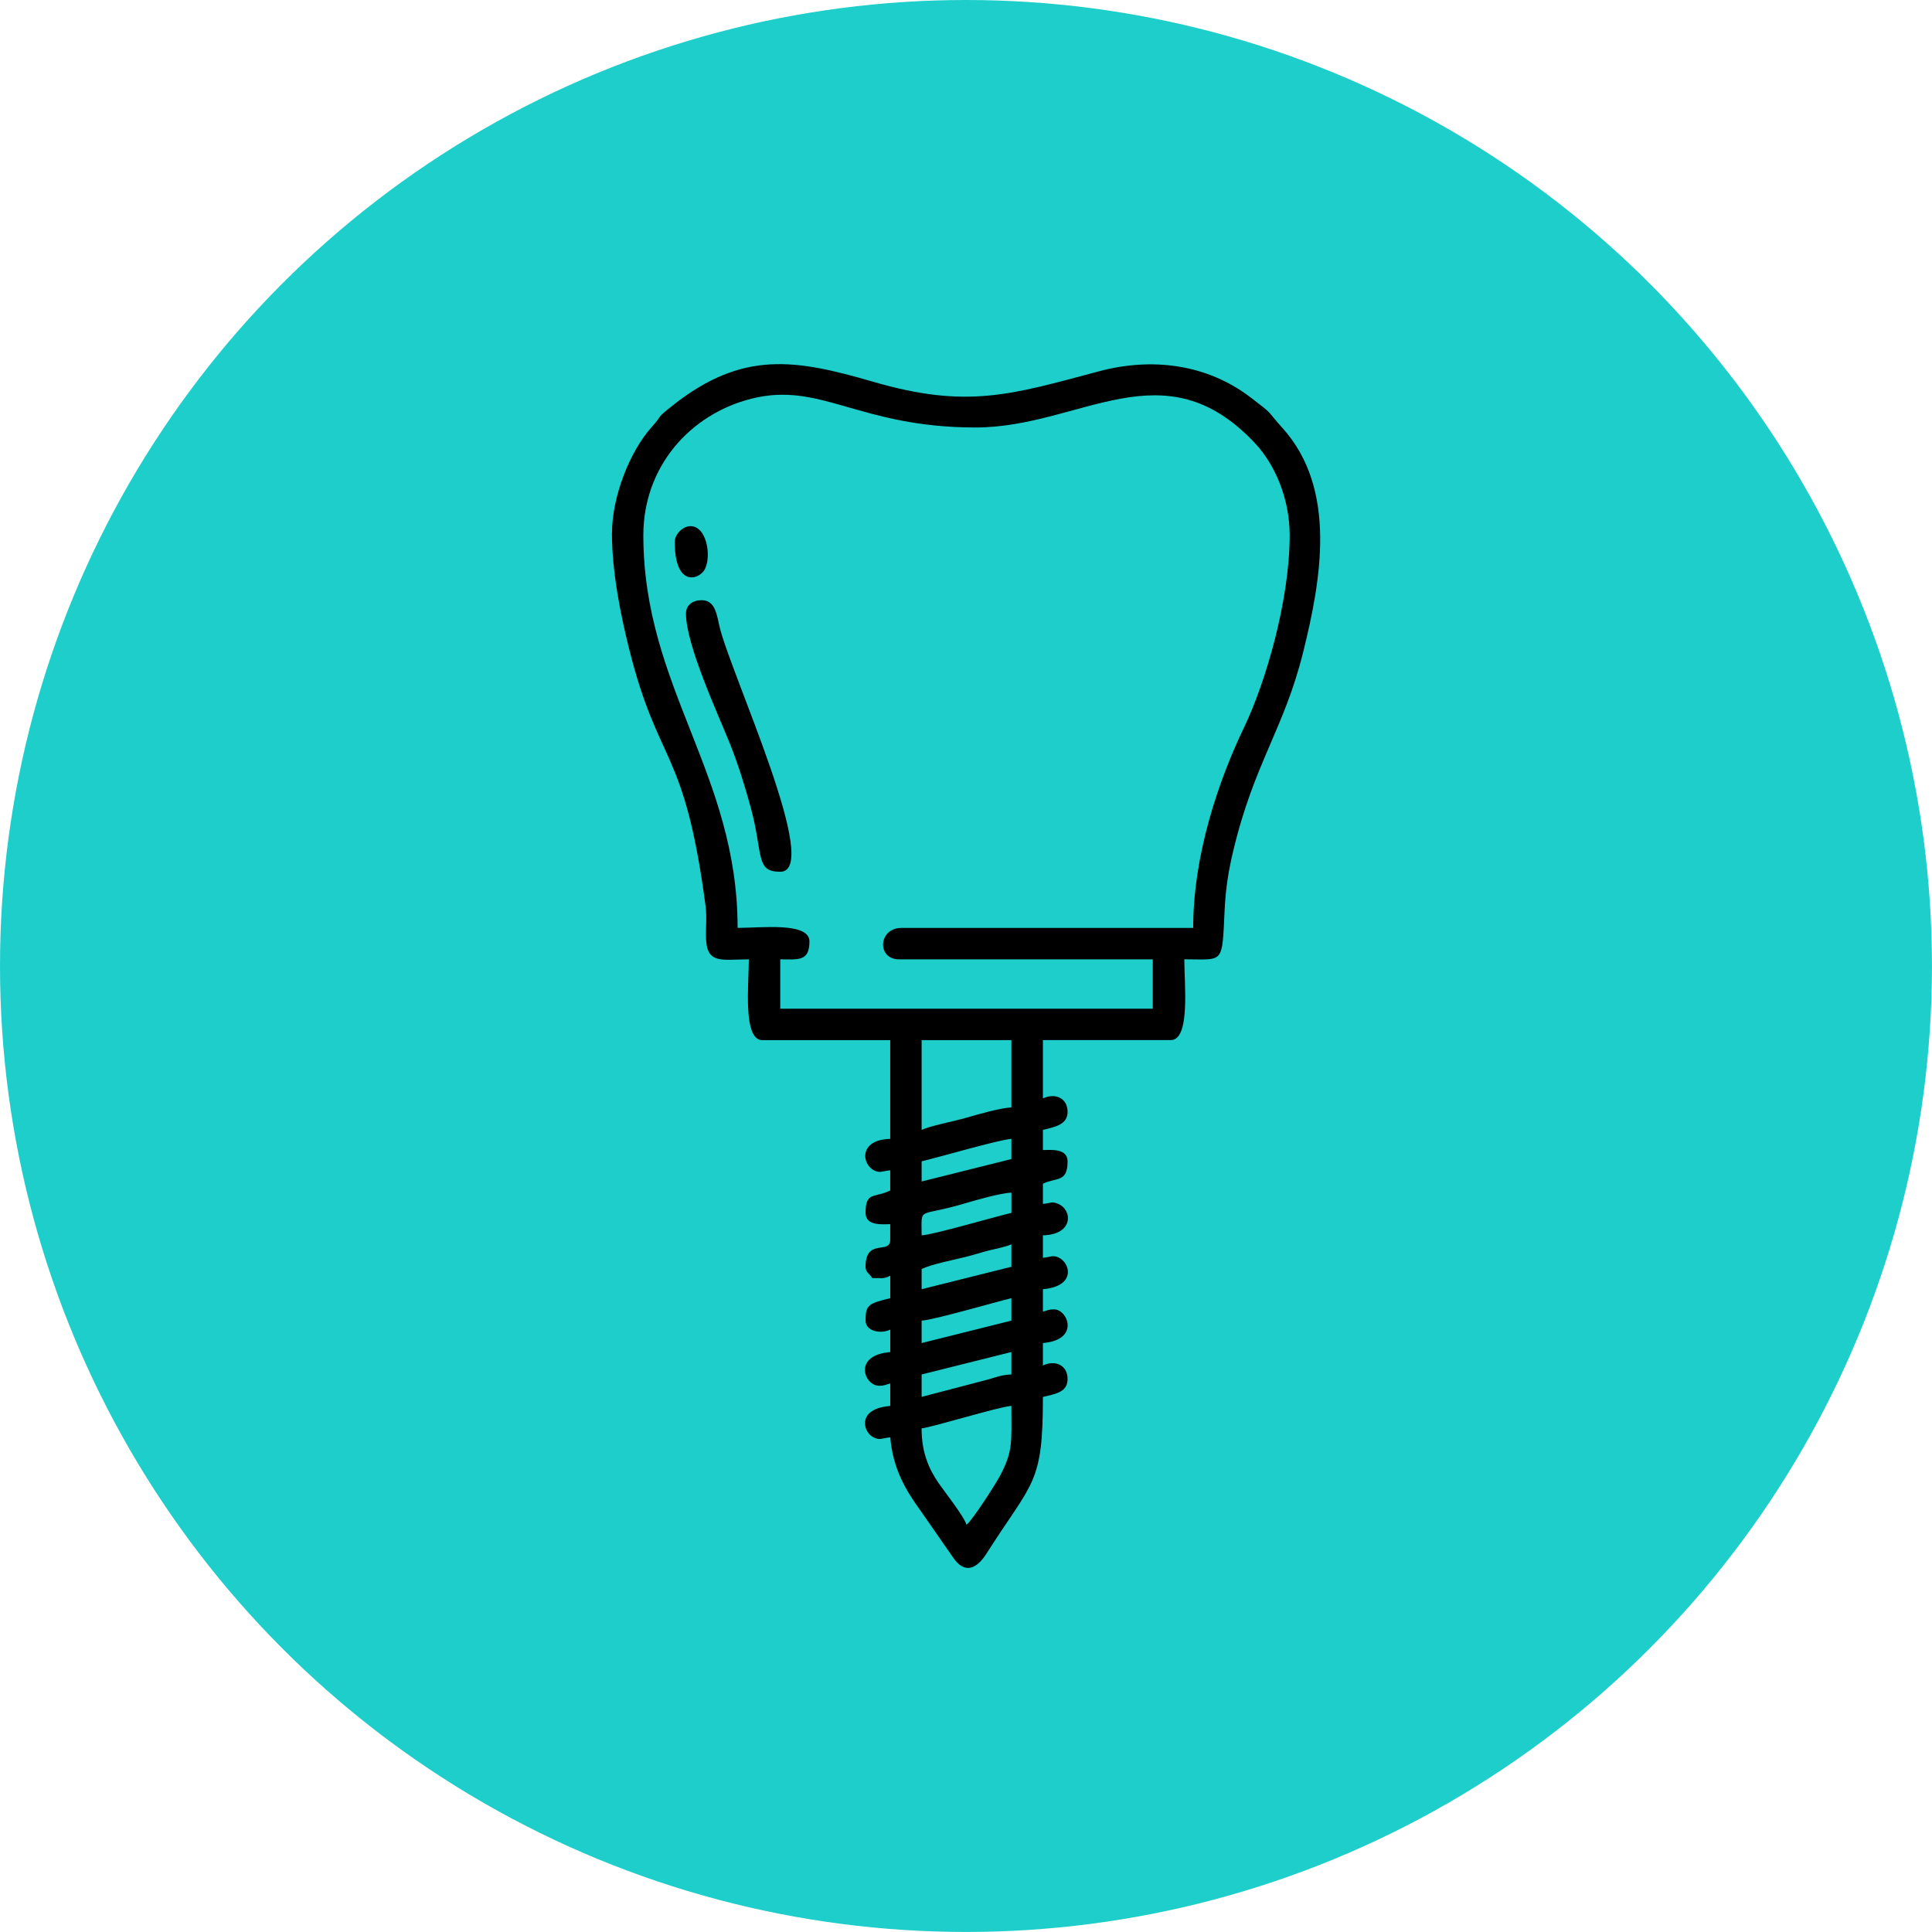
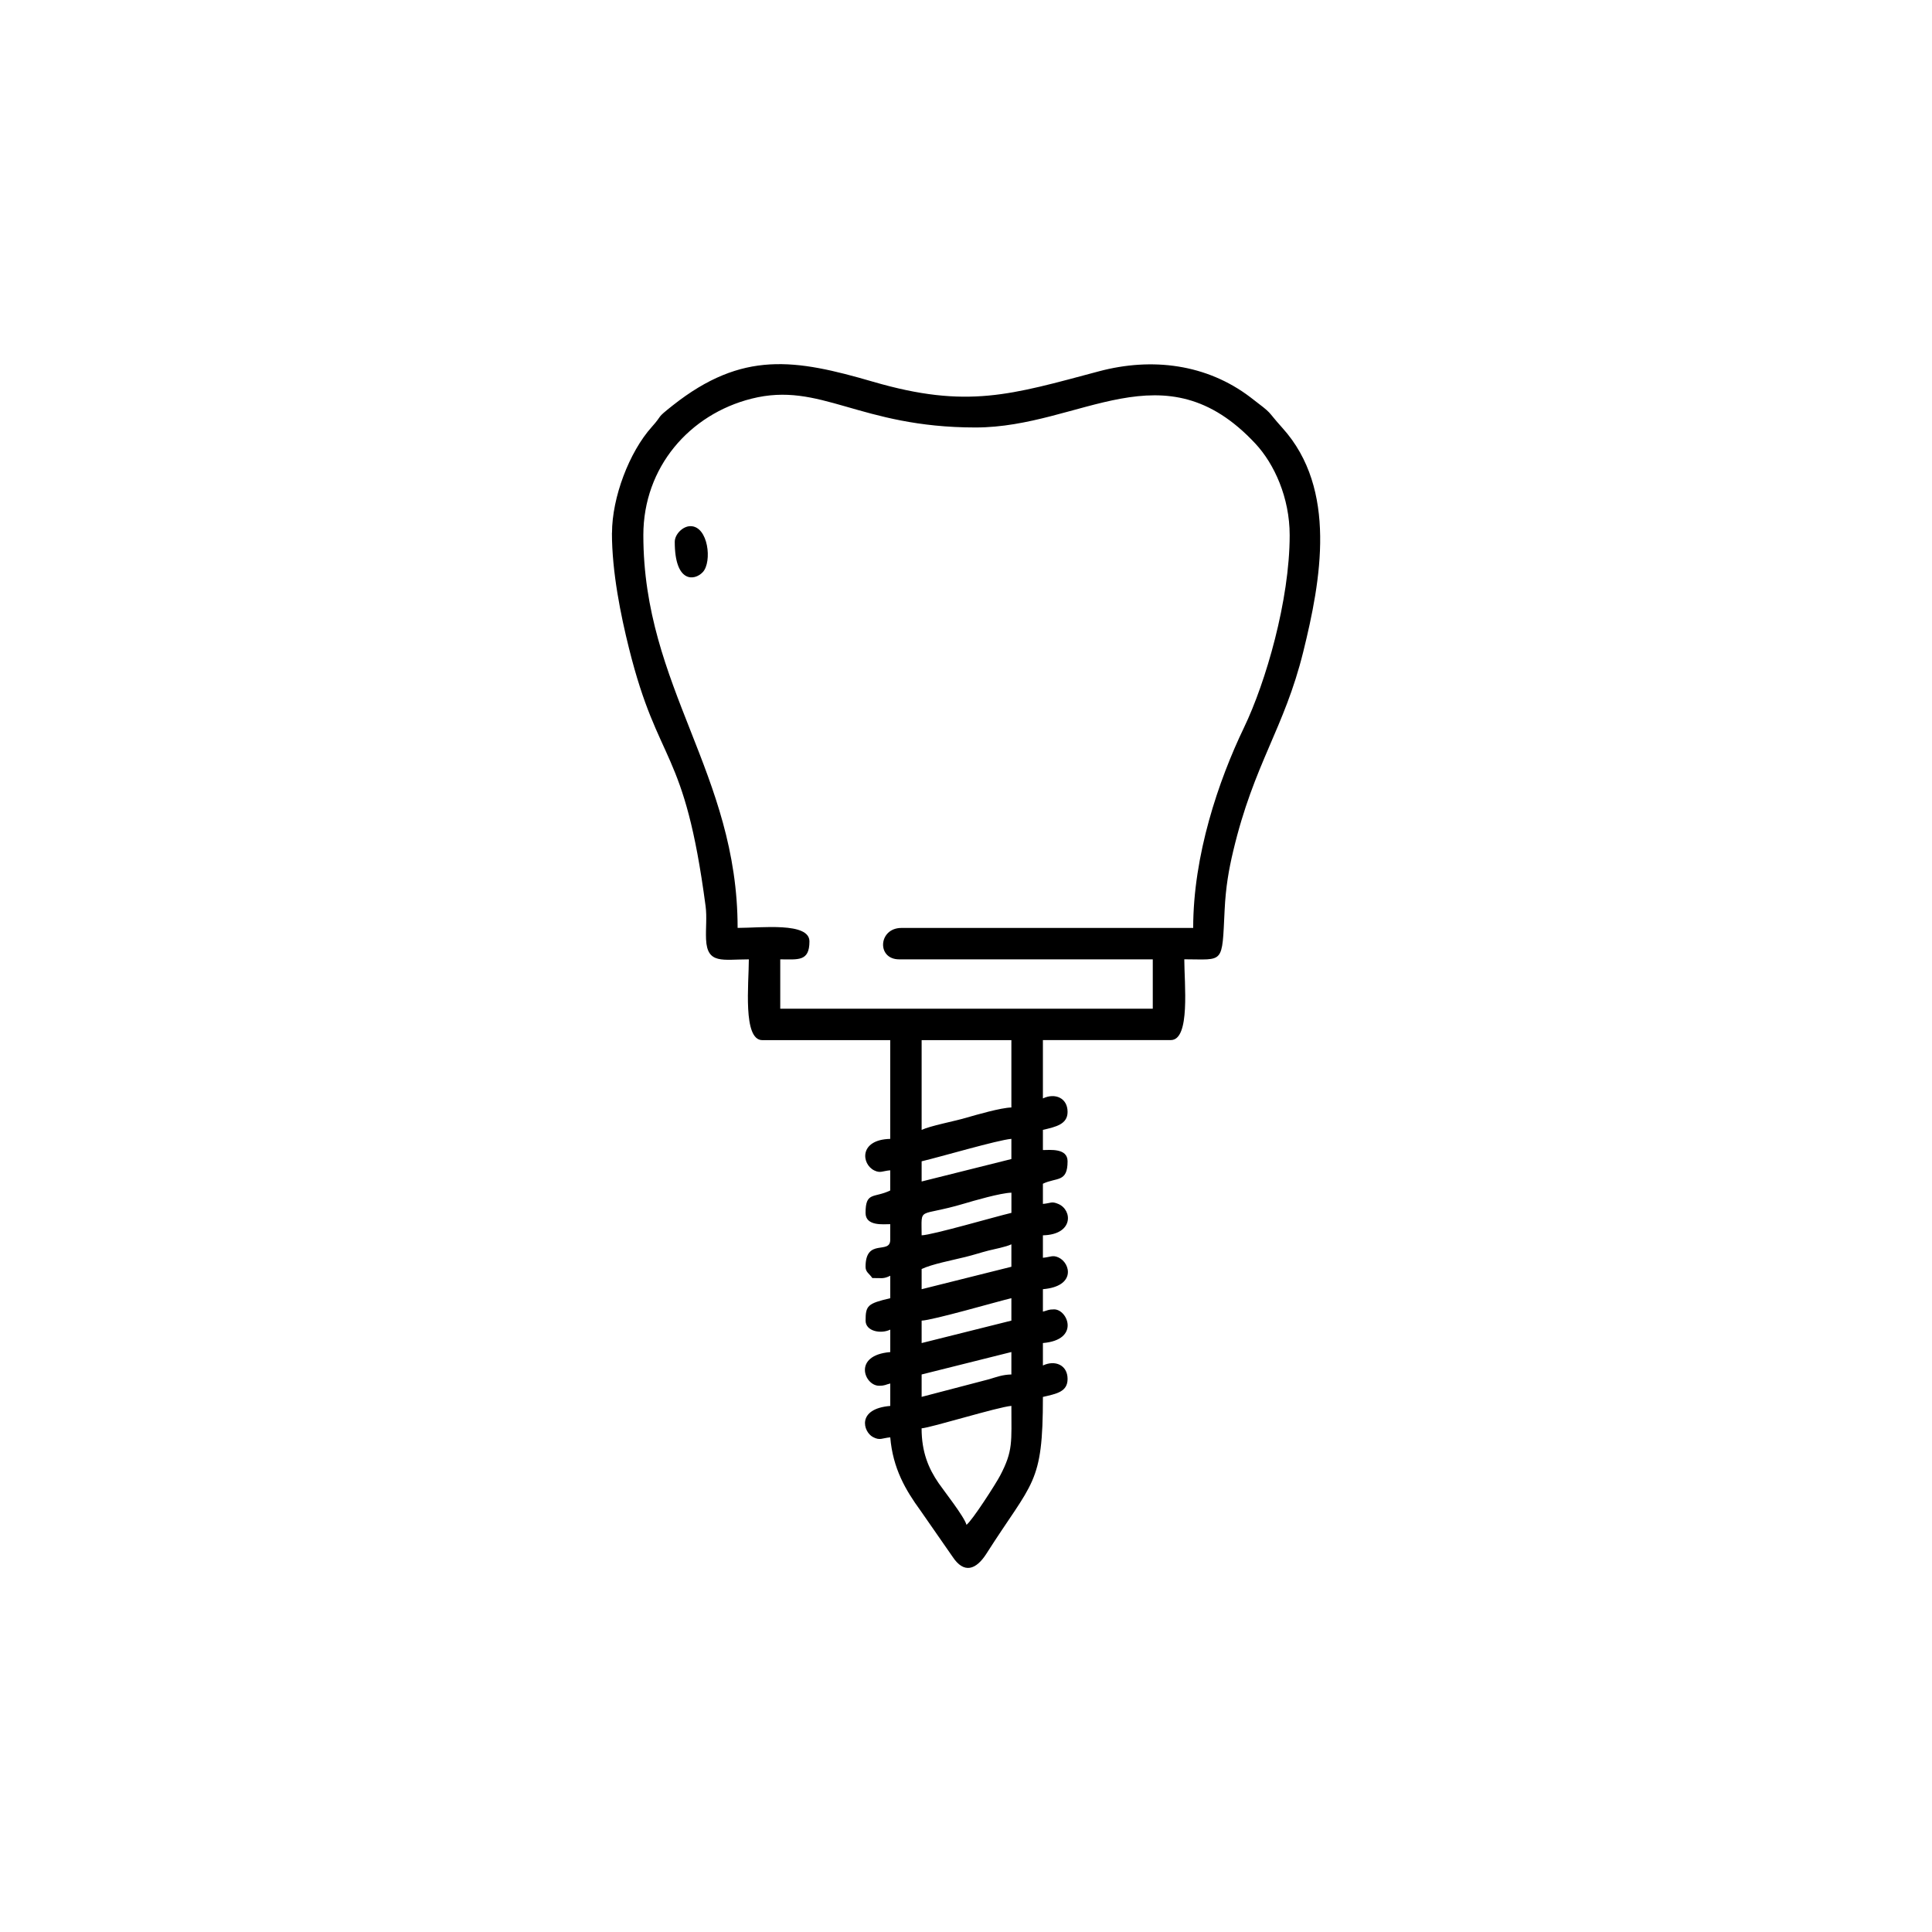
<svg xmlns="http://www.w3.org/2000/svg" xml:space="preserve" width="97.755mm" height="97.755mm" version="1.1" style="shape-rendering:geometricPrecision; text-rendering:geometricPrecision; image-rendering:optimizeQuality; fill-rule:evenodd; clip-rule:evenodd" viewBox="0 0 530.19 530.19">
  <defs>
    <style type="text/css">
   
    .fil1 {fill:black}
    .fil0 {fill:#1ECECB}
   
  </style>
  </defs>
  <g id="Layer_x0020_1">
    <g id="_2354787043744">
-       <circle class="fil0" cx="265.09" cy="265.09" r="265.09" />
      <g>
        <path class="fil1" d="M252.92 391.97c2.77,-0.23 20.84,-5.84 24.63,-6.16 0,9.97 0.5,12.28 -3.07,19.1 -1.19,2.28 -7.69,12.39 -9.25,13.54 -0.59,-2.22 -6.23,-9.37 -7.65,-11.44 -2.77,-4.03 -4.67,-8.52 -4.67,-15.04zm0 -8.62l0 -6.16 24.63 -6.16 0 6.16c-2.44,0.05 -4.08,0.7 -6.09,1.3l-18.55 4.85zm0 -14.78l0 -6.16c2.91,-0.06 21.13,-5.34 24.63,-6.16l0 6.16 -24.63 6.16zm0 -14.78l0 -5.54c2.82,-1.35 8.37,-2.4 12.07,-3.32 2.57,-0.64 3.83,-1.11 6.27,-1.74 1.65,-0.42 4.77,-0.99 6.29,-1.72l0 6.16 -24.63 6.16zm0 -14.78c0,-8.17 -1.21,-4.88 11.63,-8.7 2.65,-0.79 10.04,-2.94 13.01,-3.01l0 5.54c-4.3,1 -21.73,6.09 -24.63,6.16zm0 -14.78l0 -5.54c5.05,-1.18 20.89,-5.85 24.63,-6.16l0 5.54 -24.63 6.16zm0 -14.16l0 -24.63 24.63 0 0 18.48c-2.87,0.06 -9.61,2.01 -12.54,2.86 -3.21,0.94 -9.77,2.18 -12.1,3.3zm-76.37 -163.2c0,-18.68 12.7,-33.18 29.67,-37.46 19.01,-4.8 29.49,7.9 61.48,7.9 29,0 51.68,-22.56 76.84,4.46 5.15,5.54 9.38,14.79 9.38,25.1 0,17.89 -6.59,40.42 -12.52,52.76 -7.05,14.66 -13.96,35.11 -13.96,55.02l-80.06 0c-6.34,0 -6.87,8.62 -0.62,8.62l69.59 0 0 13.55 -102.23 0 0 -13.55c4.88,0 8.01,0.68 8.01,-4.93 0,-5.35 -13.25,-3.7 -19.71,-3.7 0,-42.44 -25.87,-65.99 -25.87,-107.78zm-8.62 -0.62c0,10.77 2.43,22.64 4.68,31.66 8.13,32.64 15.2,26.71 21.02,70.74 0.4,3 0,6.1 0.13,9.11 0.3,6.92 4.53,5.51 11.74,5.51 0,6.62 -1.72,22.17 3.7,22.17l35.1 0 0 27.1c-8.64,0.19 -7.93,6.98 -4.33,8.68 1.66,0.78 2.2,0.12 4.33,-0.06l0 5.54c-4.5,2.16 -6.77,0.24 -6.77,6.16 0,3.69 4.9,3.08 6.77,3.08l0 4.31c0,4.13 -6.77,-0.63 -6.77,7.39 0,1.48 1,1.81 1.85,3.08 2.67,0 3.03,0.29 4.93,-0.62l0 6.16c-6.22,1.45 -6.77,2.01 -6.77,6.16 0,2.89 4.14,3.73 6.77,2.46l0 6.16c-10.42,0.87 -7.1,9.24 -3.08,9.24 1.66,0 1.7,-0.29 3.08,-0.62l0 6.16c-9.3,0.77 -7.42,7.1 -4.78,8.52 1.97,1.06 2.51,0.29 4.78,0.1 0.71,8.54 4.24,14.53 8.27,20.06l8.84 12.72c3.12,4.74 6.45,3.58 9.28,-0.86 12.78,-20.06 15.5,-18.88 15.5,-43.01 3.72,-0.87 6.77,-1.38 6.77,-4.93 0,-3.83 -3.44,-5.29 -6.77,-3.7l0 -6.16c10.27,-0.86 6.81,-9.24 3.08,-9.24 -1.66,0 -1.7,0.29 -3.08,0.62l0 -6.16c9.09,-0.76 7.59,-7.14 4.33,-8.68 -1.66,-0.78 -2.2,-0.12 -4.33,0.06l0 -6.16c8.45,-0.19 8.13,-6.94 4.25,-8.6 -1.92,-0.82 -2,-0.21 -4.25,-0.02l0 -5.54c3.77,-1.81 6.77,-0.26 6.77,-6.16 0,-3.69 -4.9,-3.08 -6.77,-3.08l0 -5.54c3.58,-0.83 6.77,-1.54 6.77,-4.93 0,-3.83 -3.44,-5.29 -6.77,-3.7l0 -16.01 35.1 0c5.41,0 3.7,-15.55 3.7,-22.17 10.98,0 10.33,1.6 11.07,-13.56 0.31,-6.32 1.14,-11.03 2.35,-16.13 5.73,-24.13 14,-33.57 19.22,-54.68 4.86,-19.62 9.43,-44.65 -5.7,-61.43 -4.73,-5.25 -2.12,-3.34 -8.81,-8.44 -11.97,-9.11 -26.97,-11 -41.54,-7.12 -24.1,6.42 -36.14,10.4 -61.98,2.87 -21.37,-6.23 -35.86,-8.61 -54.95,6.46 -4.93,3.89 -2.56,2.34 -5.78,5.92 -6.21,6.91 -10.93,19.4 -10.93,29.11z" />
-         <path class="fil1" d="M188.25 168.41c0,8.5 8.65,27.24 11.97,35.45 2.25,5.57 4.22,11.93 5.77,17.63 3.55,13.04 1.21,17.74 8.13,17.74 11.66,0 -13.44,-54 -16.63,-67.13 -0.76,-3.13 -1.09,-7.39 -4.93,-7.39 -2.49,0 -4.31,1.34 -4.31,3.7z" />
+         <path class="fil1" d="M188.25 168.41z" />
        <path class="fil1" d="M185.17 148.7c0,11.26 5.38,10.77 7.69,8.31 2.62,-2.8 1.52,-12.62 -3.38,-12.62 -2.09,0 -4.31,2.22 -4.31,4.31z" />
      </g>
    </g>
  </g>
</svg>